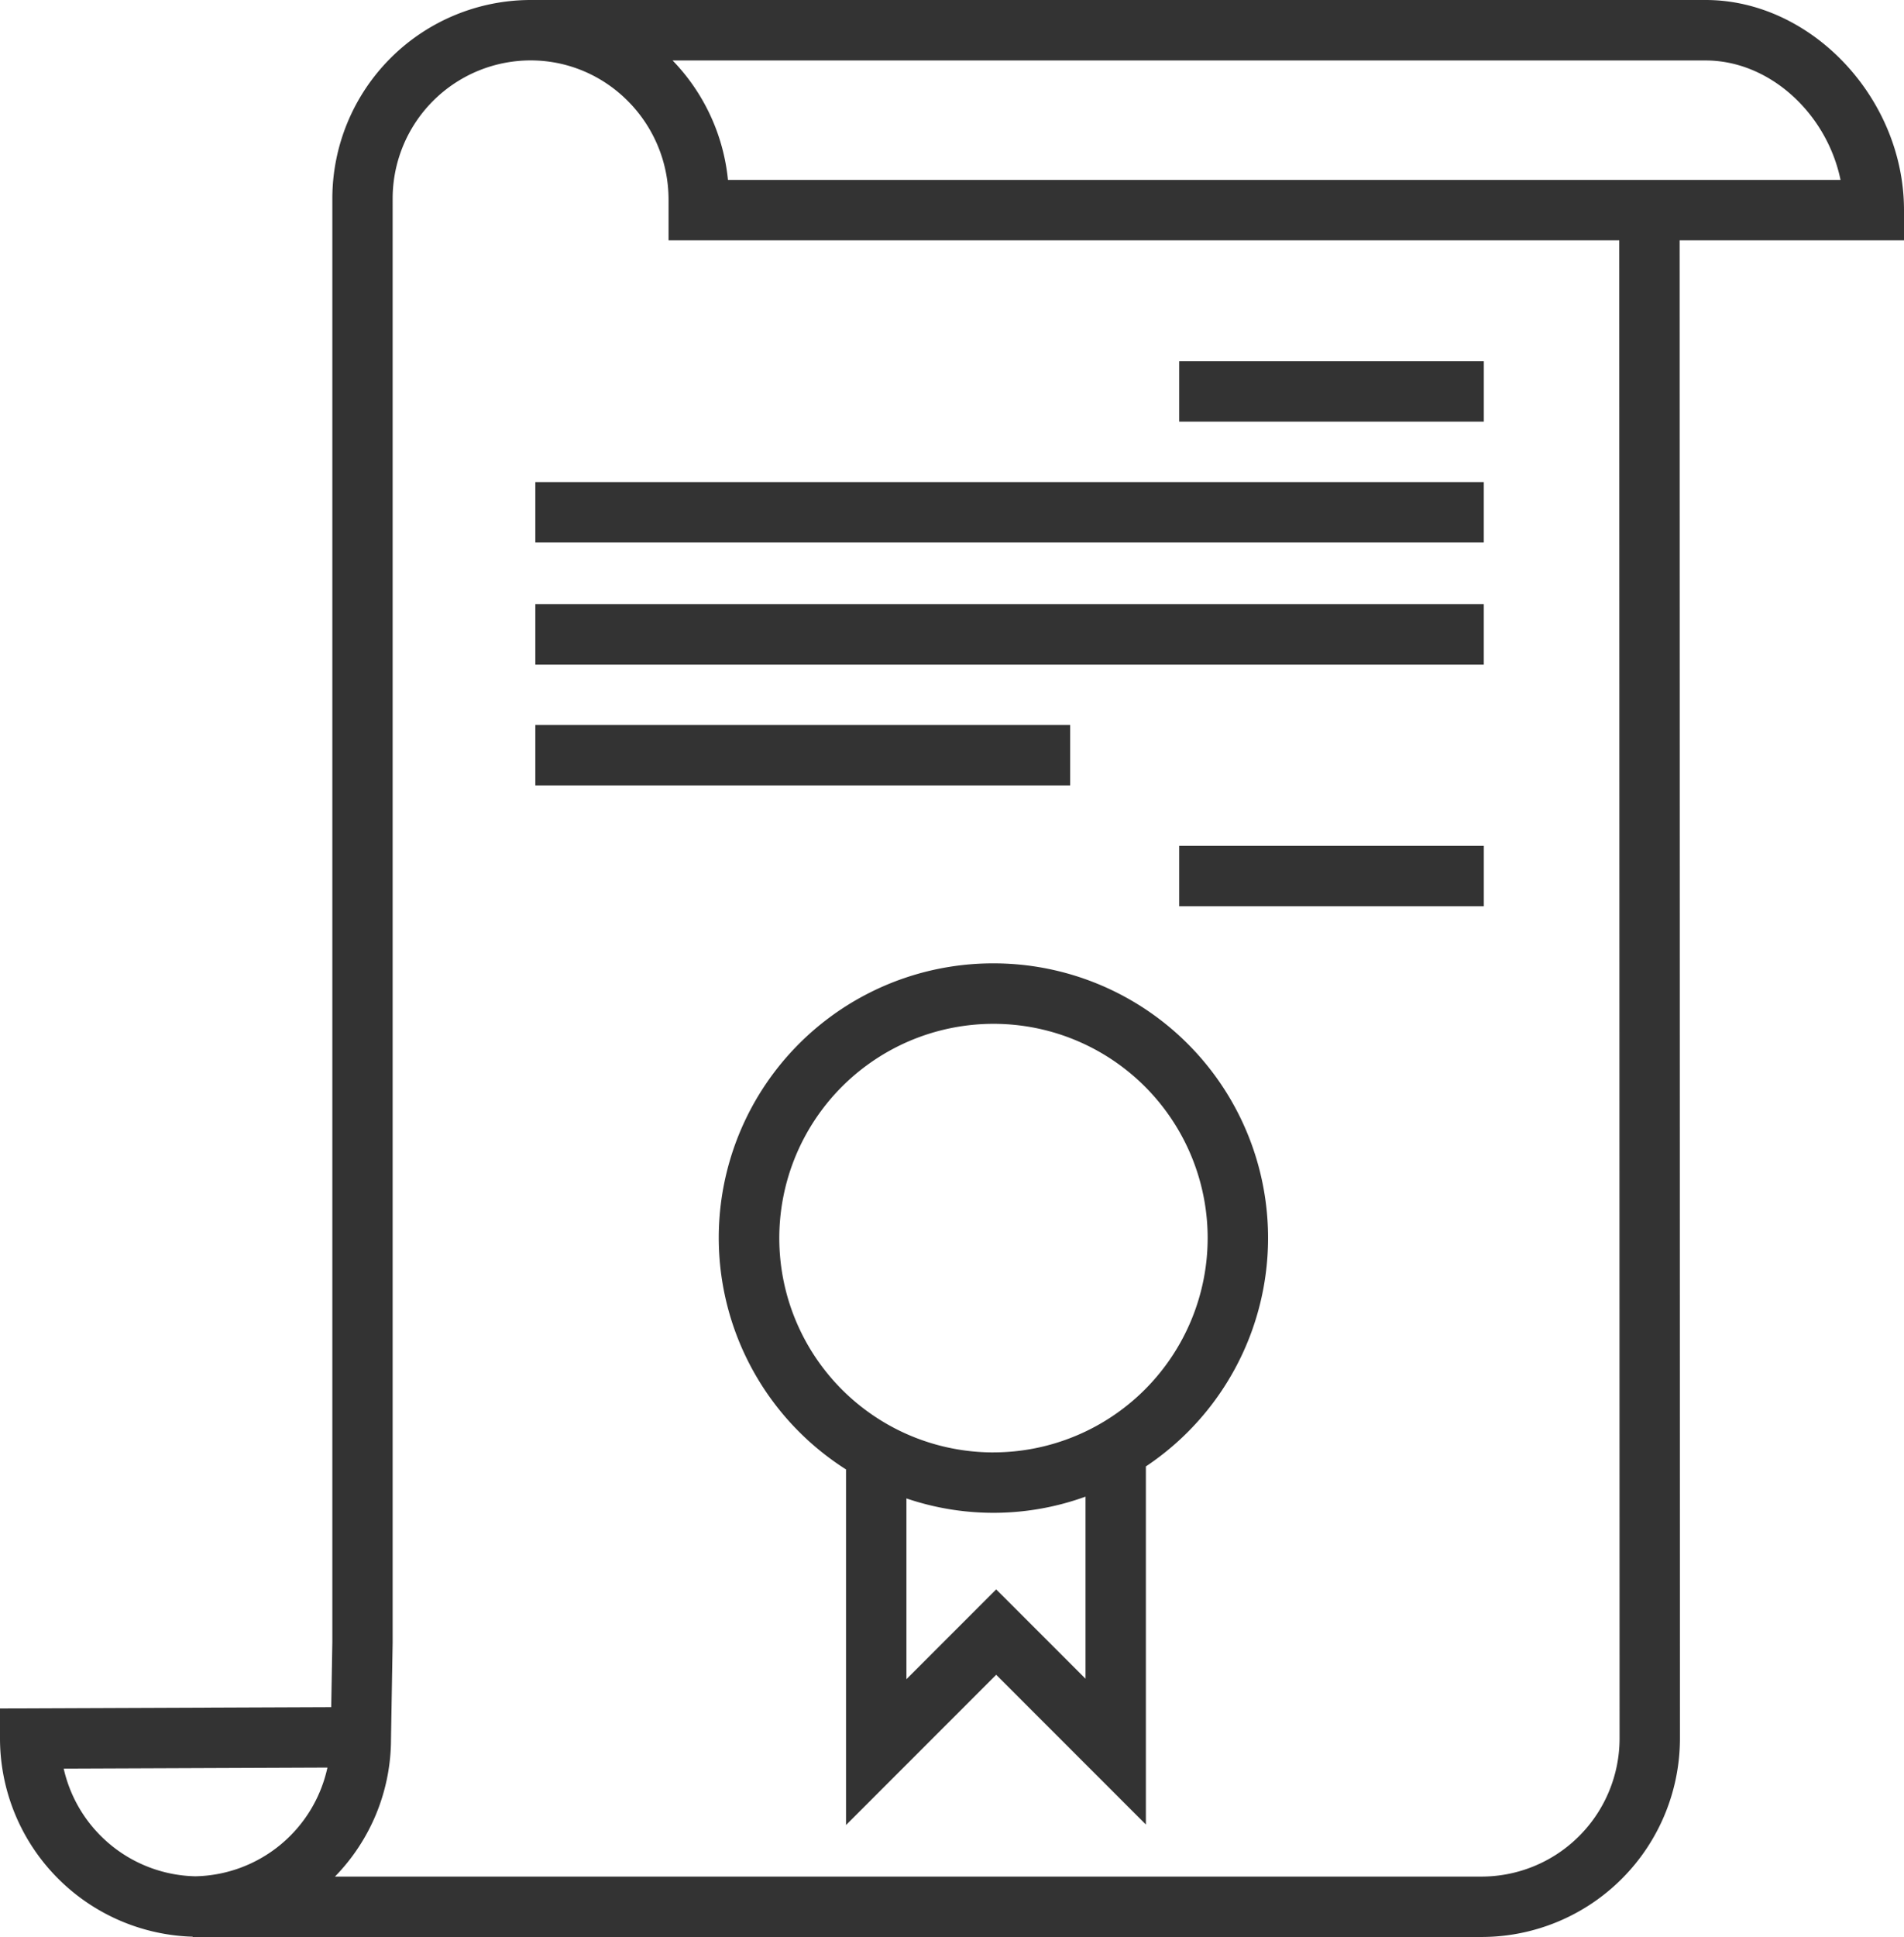
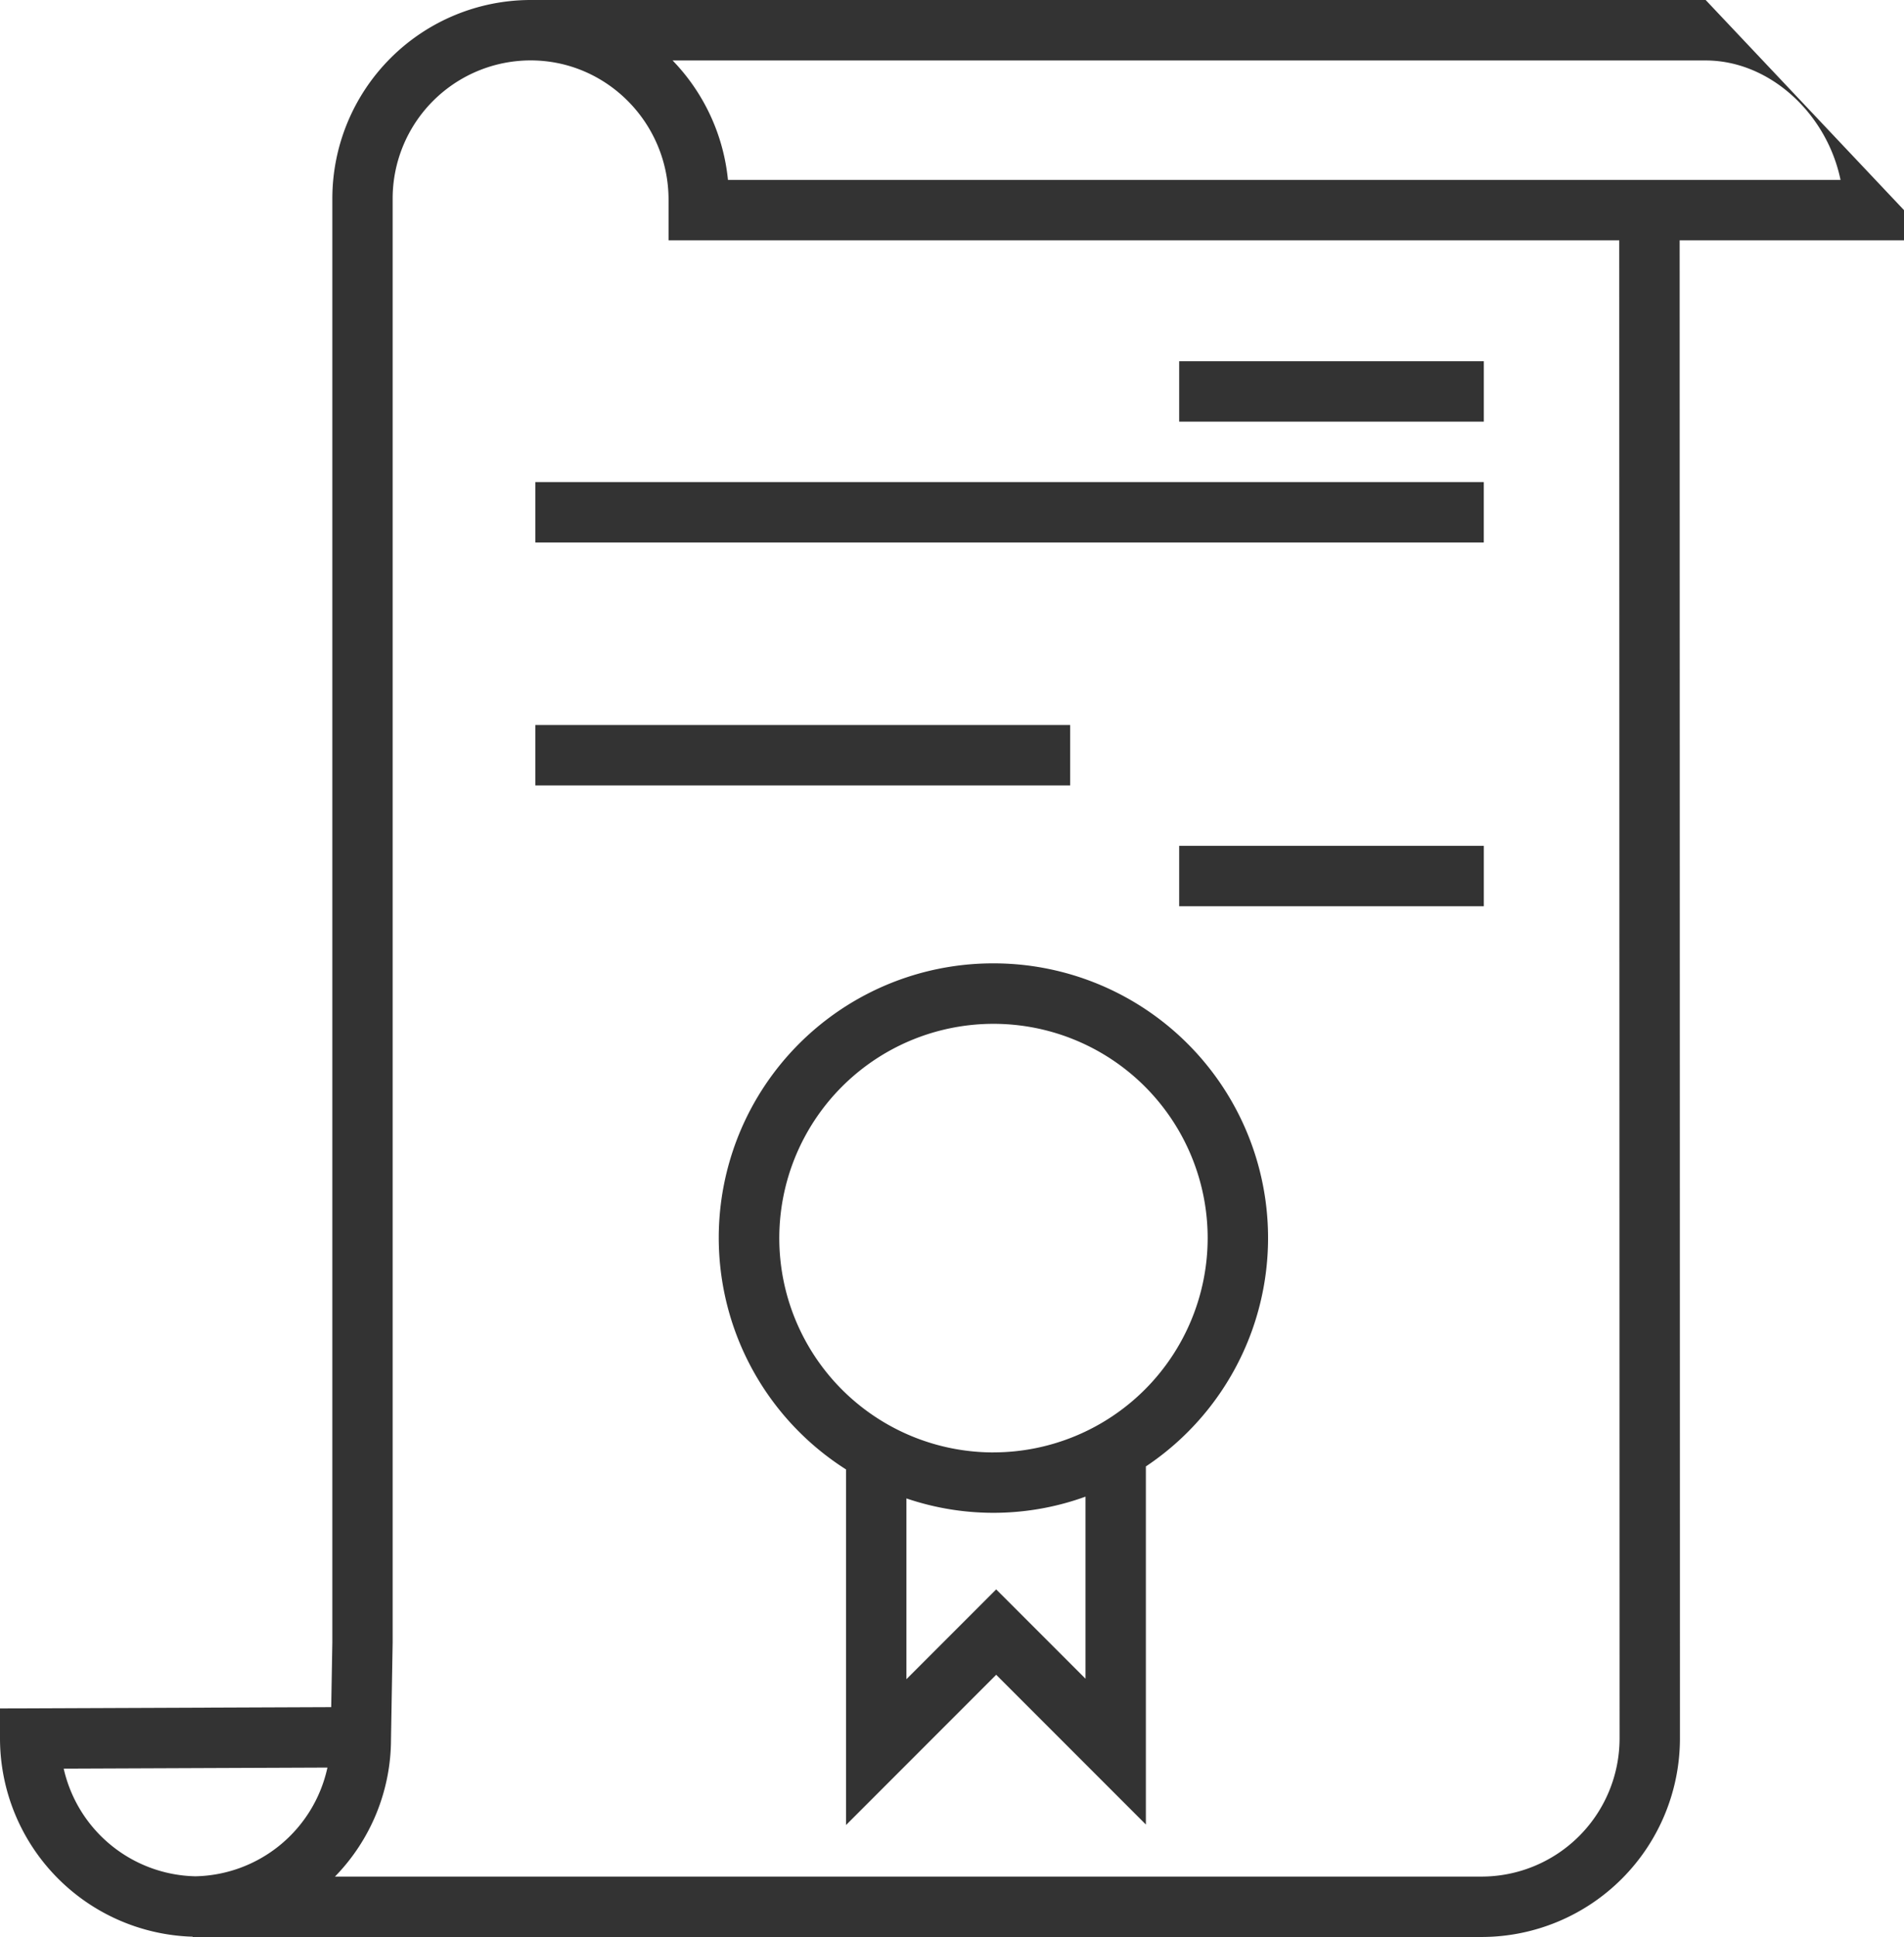
<svg xmlns="http://www.w3.org/2000/svg" viewBox="0 0 590.09 600">
  <defs>
    <style>.cls-1{fill:#333;}</style>
  </defs>
  <title>certificazione</title>
  <g id="Livello_2" data-name="Livello 2">
    <g id="icons">
      <rect class="cls-1" x="365.45" y="111.9" width="94.42" height="18.71" />
      <rect class="cls-1" x="165.91" y="149.33" width="293.95" height="18.71" />
-       <path class="cls-1" d="M528.62,0H164.45A61.53,61.53,0,0,0,103,61.47V508.68l-.35,20.12L0,529.21v9.32a61.5,61.5,0,0,0,59.71,61.38V600c.3,0,.59,0,.88,0s.58,0,.88,0H459.18a61.53,61.53,0,0,0,61.47-61.47l-.09-464.08h69.53V65.09C590.09,30.42,561.37,0,528.62,0ZM60.53,581.2a42.78,42.78,0,0,1-40.79-33.35l81.74-.33A42.75,42.75,0,0,1,60.53,581.2Zm398.65.09H103.81a61,61,0,0,0,17.37-42.6l.51-29.85V61.47a42.81,42.81,0,0,1,42.76-42.76c23.57,0,42.75,19.37,42.75,43.17V74.45H501.84l.1,464.08A42.81,42.81,0,0,1,459.18,581.29ZM225.61,55.73a61.93,61.93,0,0,0-17.16-37H528.62c19.84,0,37.56,16.45,41.8,37Z" />
-       <rect class="cls-1" x="165.91" y="187.15" width="293.95" height="18.71" />
+       <path class="cls-1" d="M528.62,0H164.45A61.53,61.53,0,0,0,103,61.47V508.68l-.35,20.12L0,529.21v9.32a61.5,61.5,0,0,0,59.71,61.38V600c.3,0,.59,0,.88,0s.58,0,.88,0H459.18a61.53,61.53,0,0,0,61.47-61.47l-.09-464.08h69.53V65.09ZM60.53,581.2a42.78,42.78,0,0,1-40.79-33.35l81.74-.33A42.75,42.75,0,0,1,60.53,581.2Zm398.65.09H103.81a61,61,0,0,0,17.37-42.6l.51-29.85V61.47a42.81,42.81,0,0,1,42.76-42.76c23.57,0,42.75,19.37,42.75,43.17V74.45H501.84l.1,464.08A42.81,42.81,0,0,1,459.18,581.29ZM225.61,55.73a61.93,61.93,0,0,0-17.16-37H528.62c19.84,0,37.56,16.45,41.8,37Z" />
      <rect class="cls-1" x="165.91" y="224.58" width="165.76" height="18.71" />
      <rect class="cls-1" x="365.45" y="262.01" width="94.42" height="18.71" />
      <path class="cls-1" d="M307.91,298.41A85,85,0,0,0,262.2,455.17V565.32l46.54-46.54,46.39,46.39V454.24a85.06,85.06,0,0,0-47.22-155.83ZM336.42,520l-27.68-27.67-27.82,27.82v-56a83.76,83.76,0,0,0,55.5-.55Zm-28.51-70.1a66.38,66.38,0,1,1,66.37-66.38A66.45,66.45,0,0,1,307.91,449.89Z" />
    </g>
  </g>
</svg>